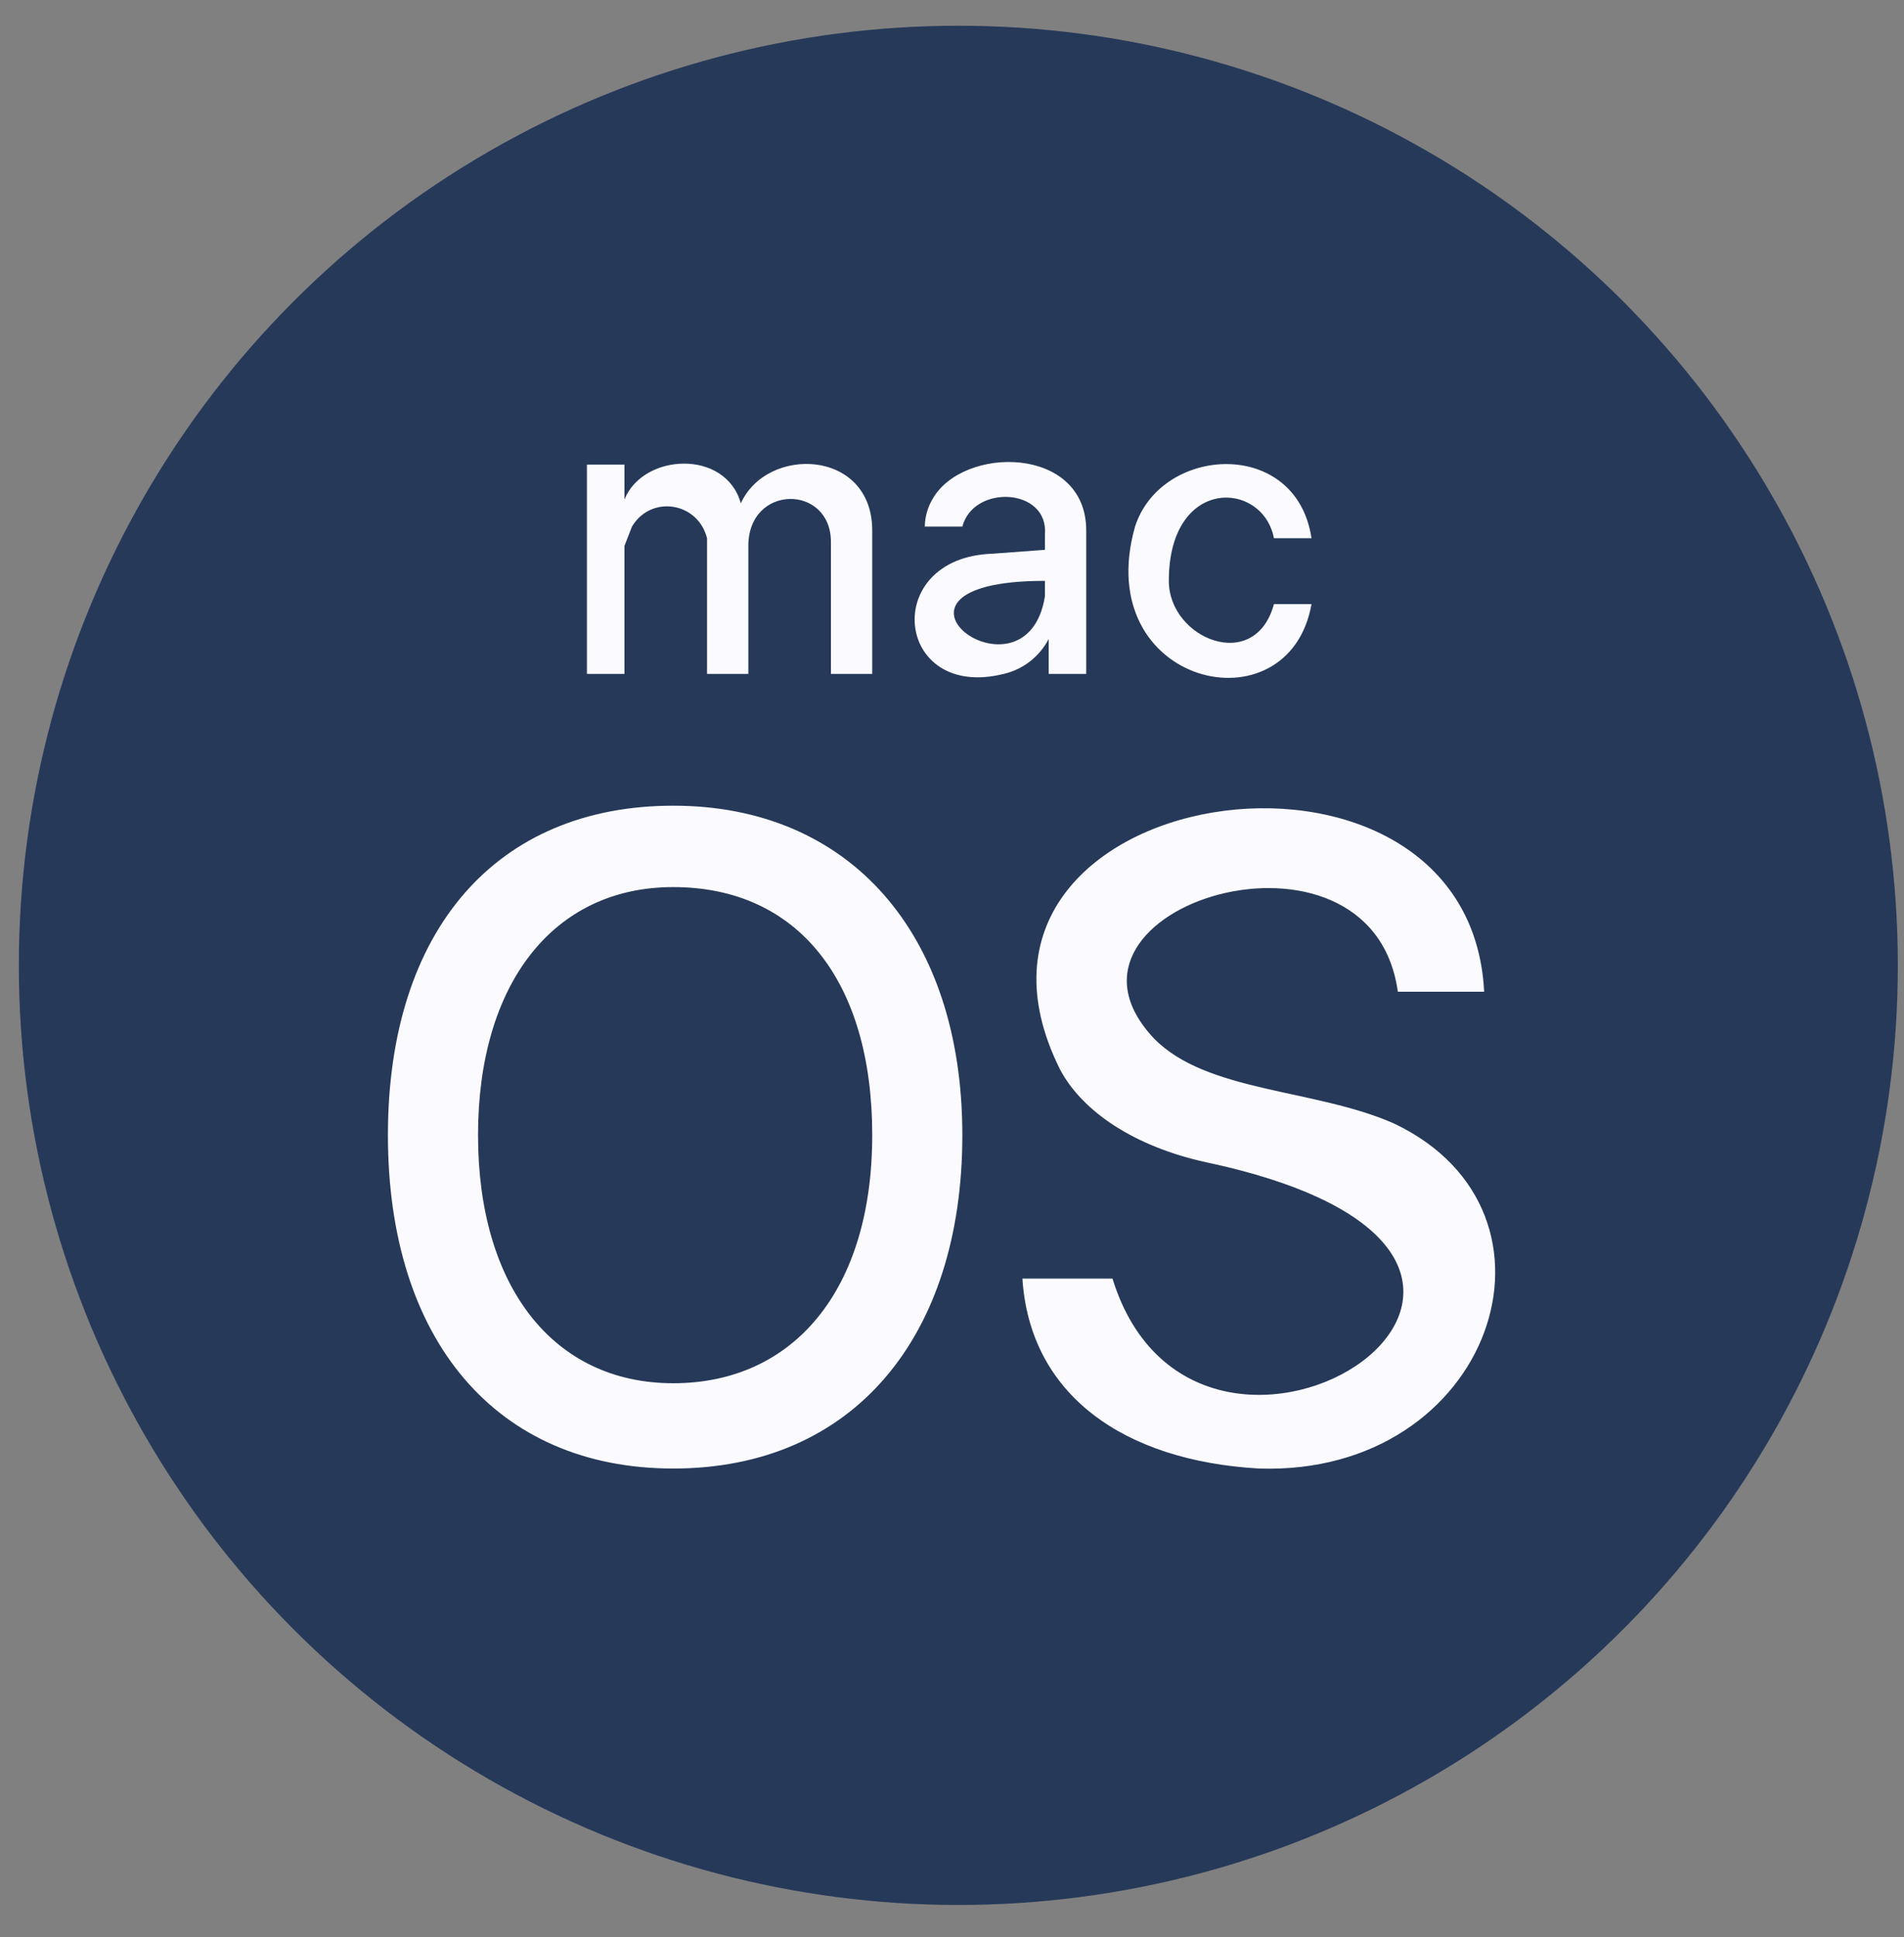
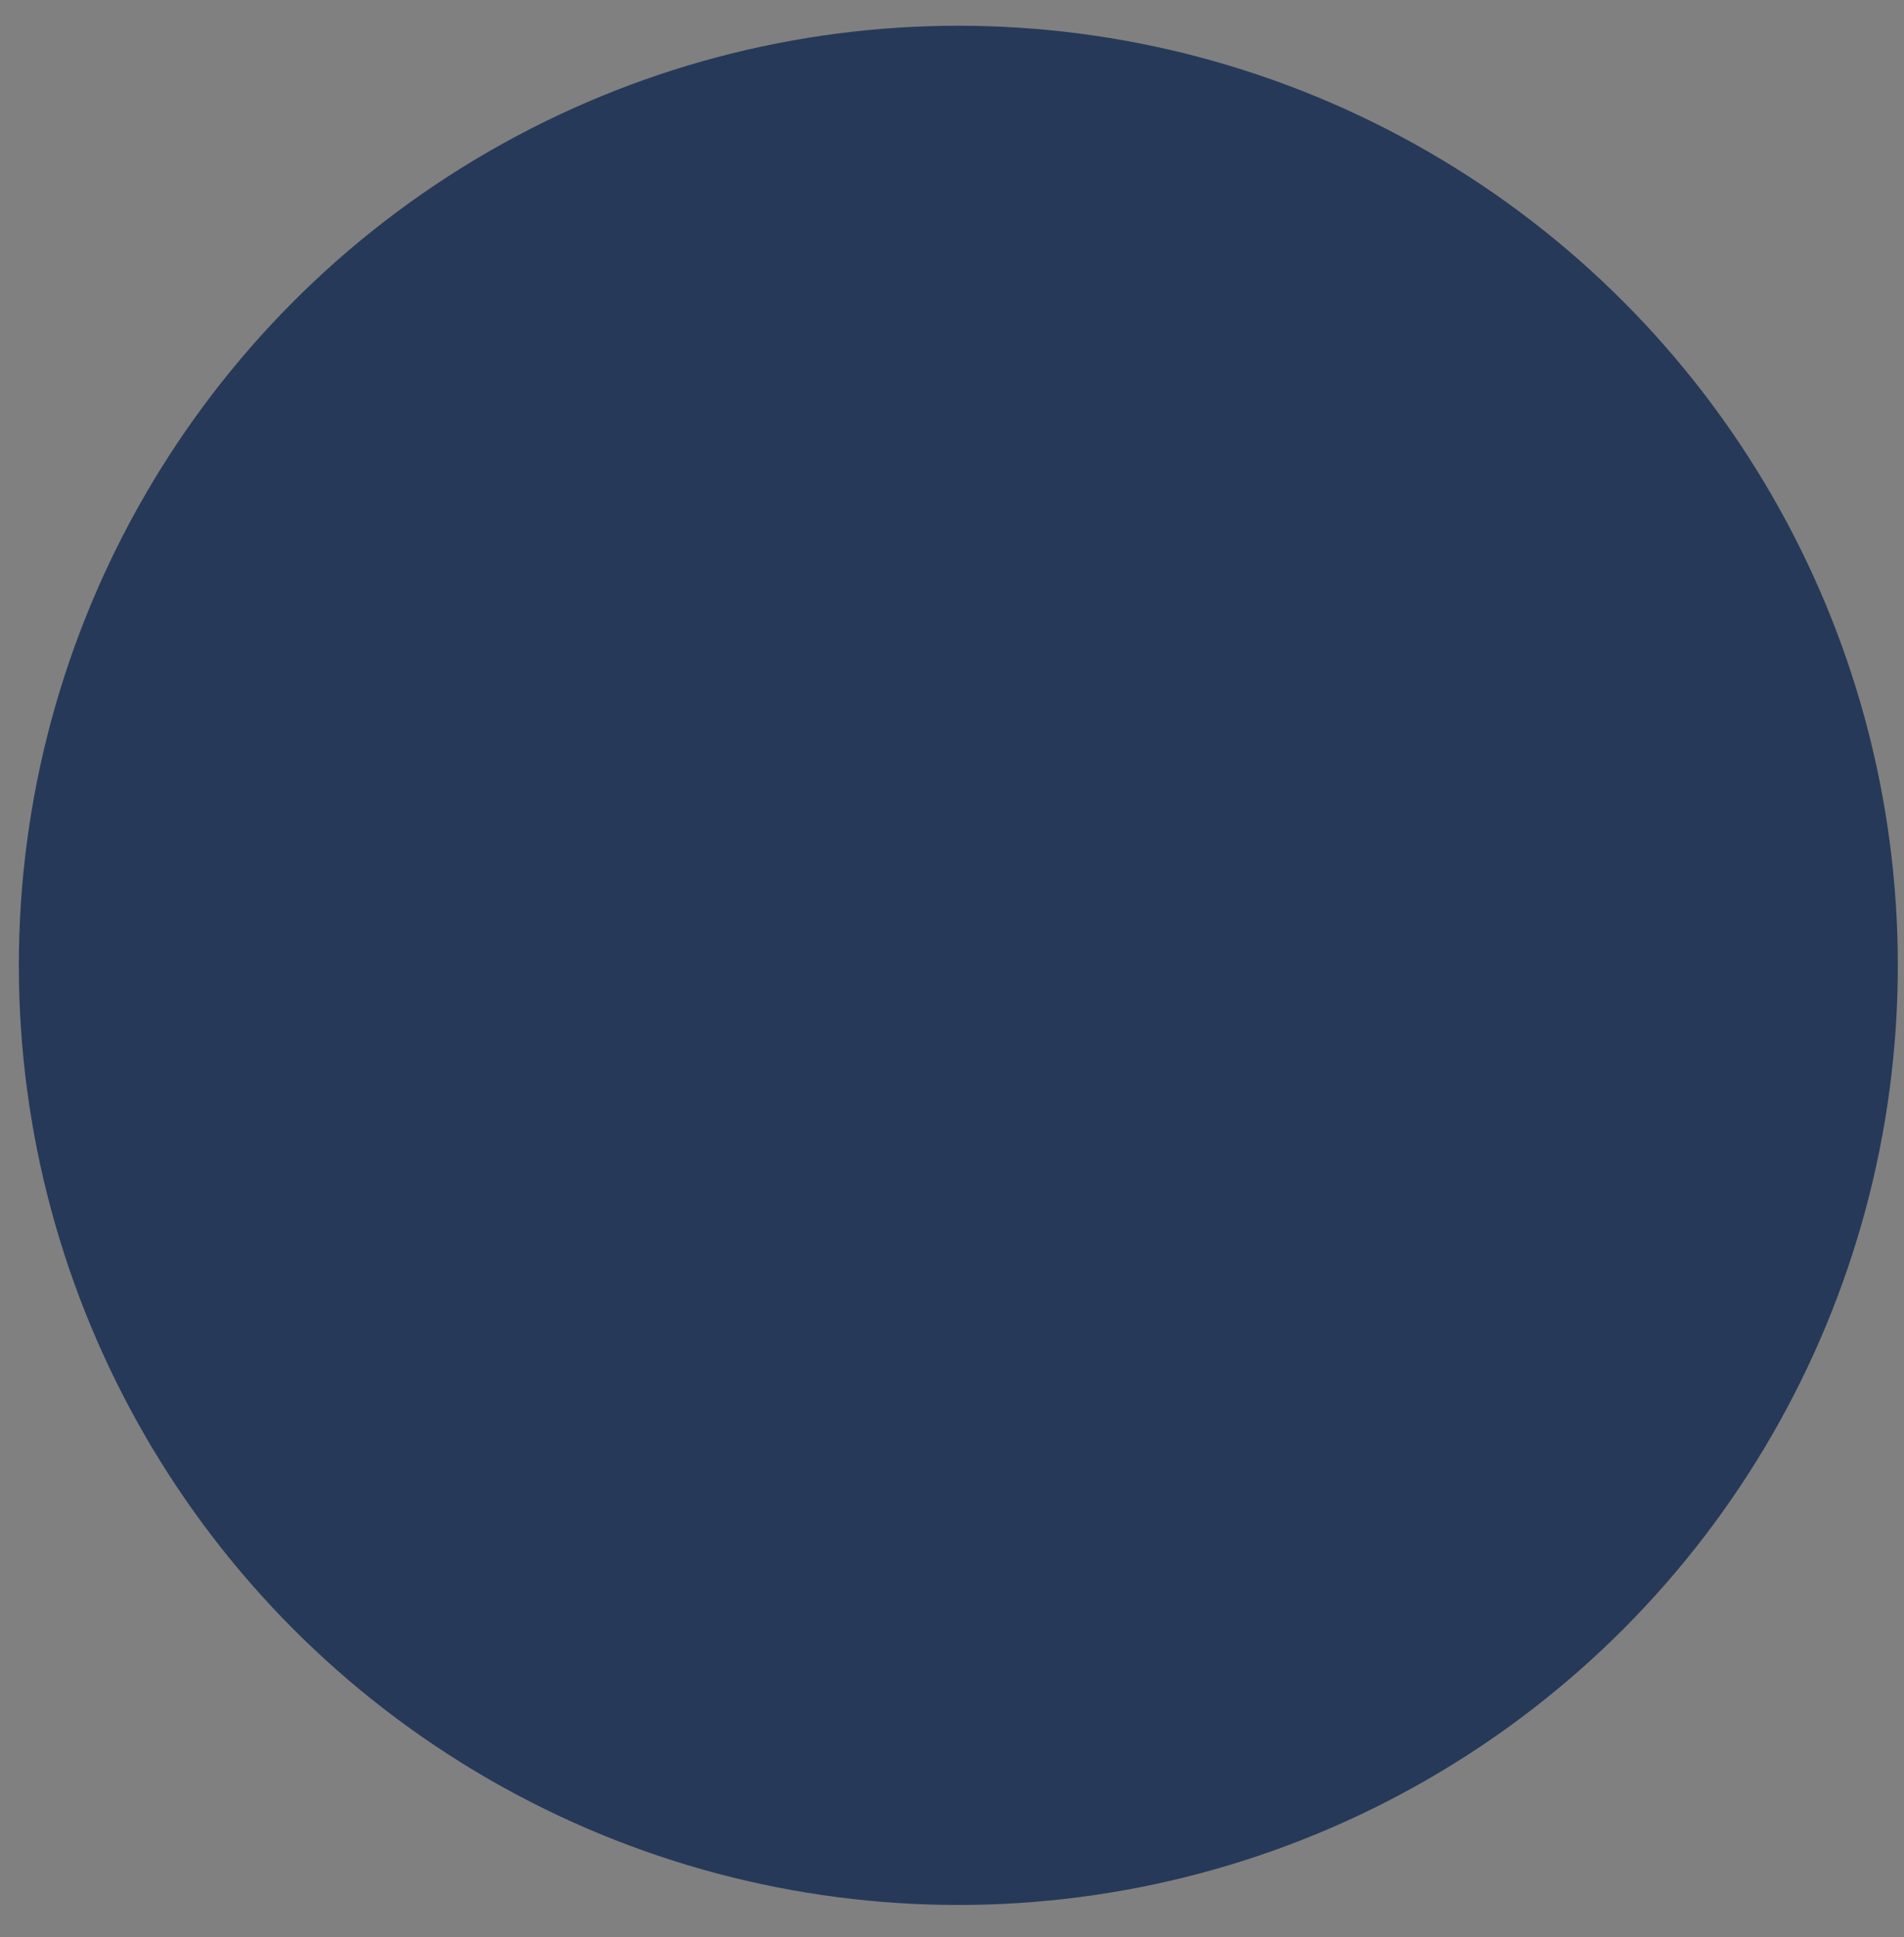
<svg xmlns="http://www.w3.org/2000/svg" width="58" height="59" viewBox="0 0 58 59" fill="none">
  <rect x="0" y="0" width="58" height="59" fill="#808080" stroke="none" />
  <circle cx="29.193" cy="29.403" r="28.619" fill="#263959" />
-   <path d="M31.831 18.164V17.692C25.884 17.692 31.259 21.706 31.831 18.164ZM34.576 16.039C35.376 13.56 39.493 13.323 39.951 16.393H38.807C38.464 14.622 35.605 14.504 35.605 17.692C35.605 19.463 38.235 20.526 38.807 18.4H39.951C39.264 22.296 33.203 20.88 34.576 16.039ZM17.879 14.15H19.022V15.213C19.594 13.796 22.11 13.678 22.567 15.331C23.368 13.56 26.57 13.678 26.57 16.157V20.526H25.312V16.511C25.312 14.74 22.796 14.74 22.796 16.629V20.526H21.538V16.393C21.258 15.288 19.832 15.067 19.251 16.039L19.022 16.629V20.526H17.879V14.15ZM20.509 44.729C15.134 44.729 11.817 40.833 11.817 34.575C11.817 28.318 15.134 24.54 20.509 24.54C25.884 24.54 29.315 28.436 29.315 34.575C29.315 40.715 25.998 44.729 20.509 44.729ZM30.573 20.526C27.256 21.352 26.799 16.983 30.23 16.865L31.831 16.747V16.275C31.945 14.858 29.658 14.74 29.315 16.039H28.171C28.176 15.748 28.255 15.462 28.4 15.213C29.315 13.56 33.089 13.56 33.089 16.157V20.526H31.945V19.463C31.804 19.731 31.608 19.965 31.371 20.149C31.134 20.332 30.862 20.461 30.573 20.526ZM38.349 44.729C34.233 44.493 31.373 42.486 31.145 38.944H33.889C36.52 47.444 50.586 38.353 36.748 35.402C34.576 34.929 32.974 33.867 32.288 32.568C27.942 23.831 44.754 21.234 45.211 30.207H42.581C41.78 24.422 31.373 27.609 35.147 31.624C36.748 33.276 40.065 33.158 42.467 34.221C48.185 36.937 45.44 44.965 38.349 44.729ZM20.509 27.019C16.849 27.019 14.562 29.971 14.562 34.575C14.562 39.18 16.849 42.131 20.509 42.131C24.169 42.131 26.57 39.298 26.57 34.575C26.57 29.853 24.283 27.019 20.509 27.019Z" fill="#FBFBFF" />
</svg>